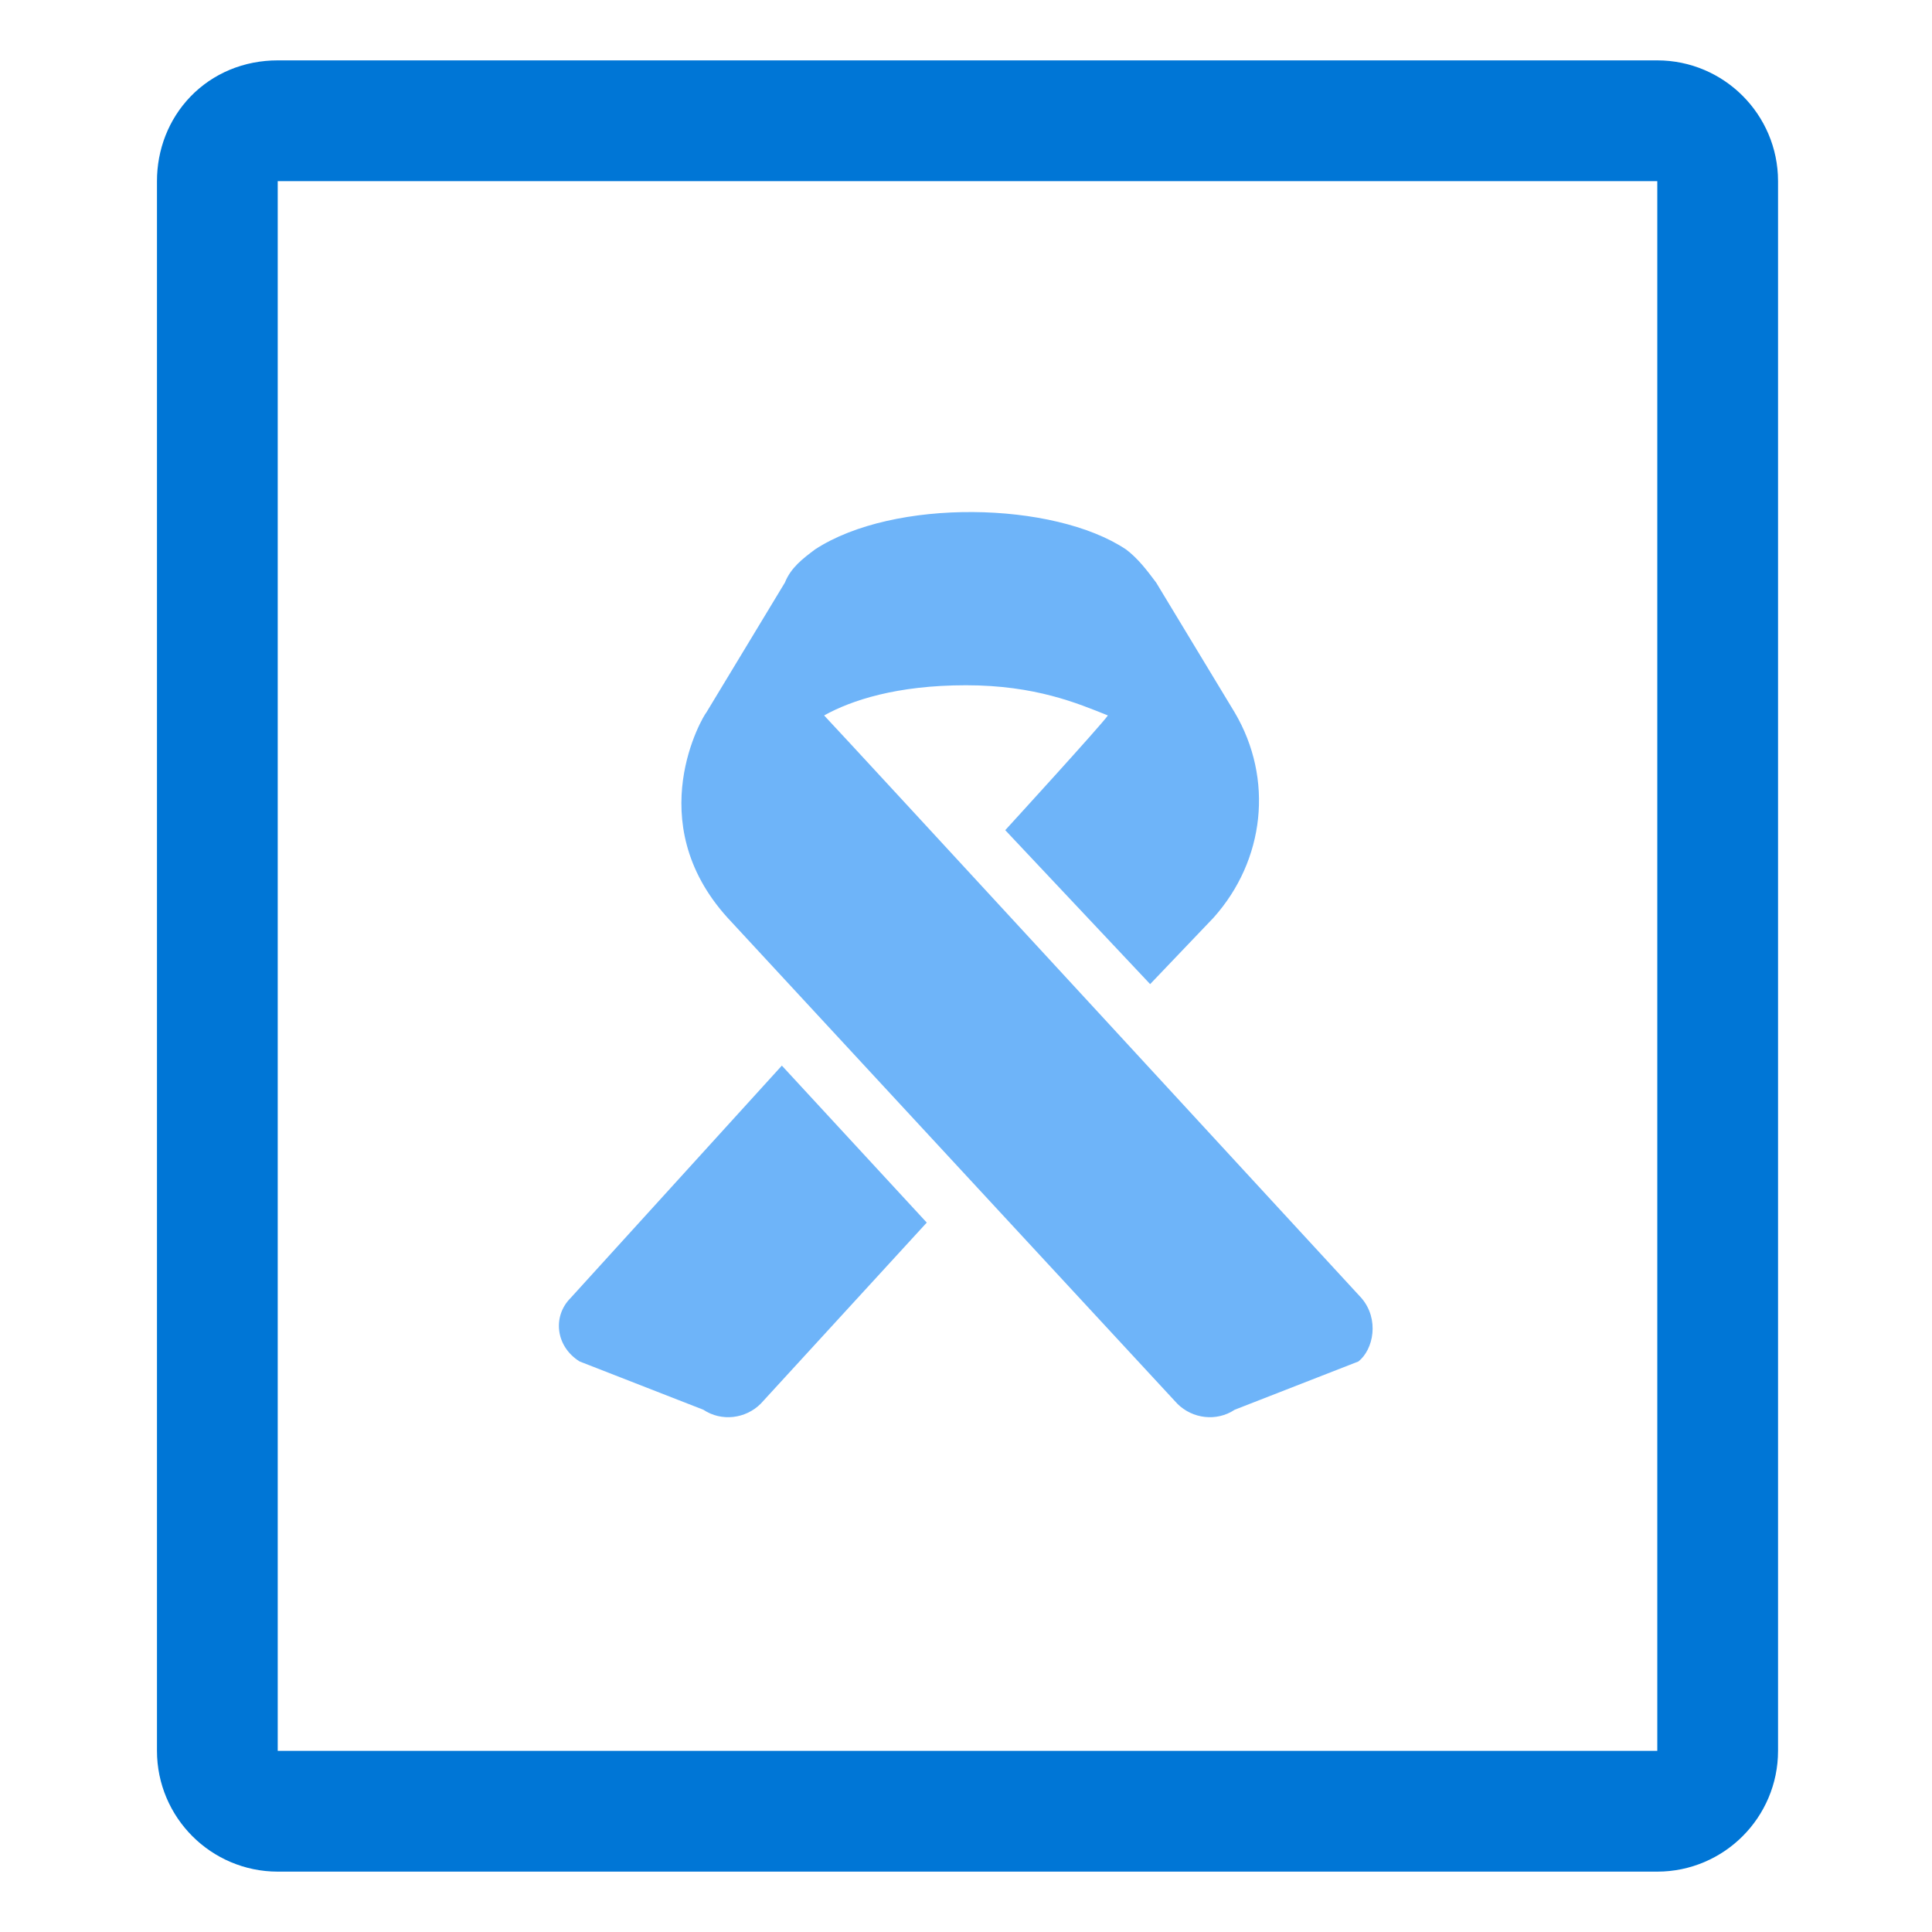
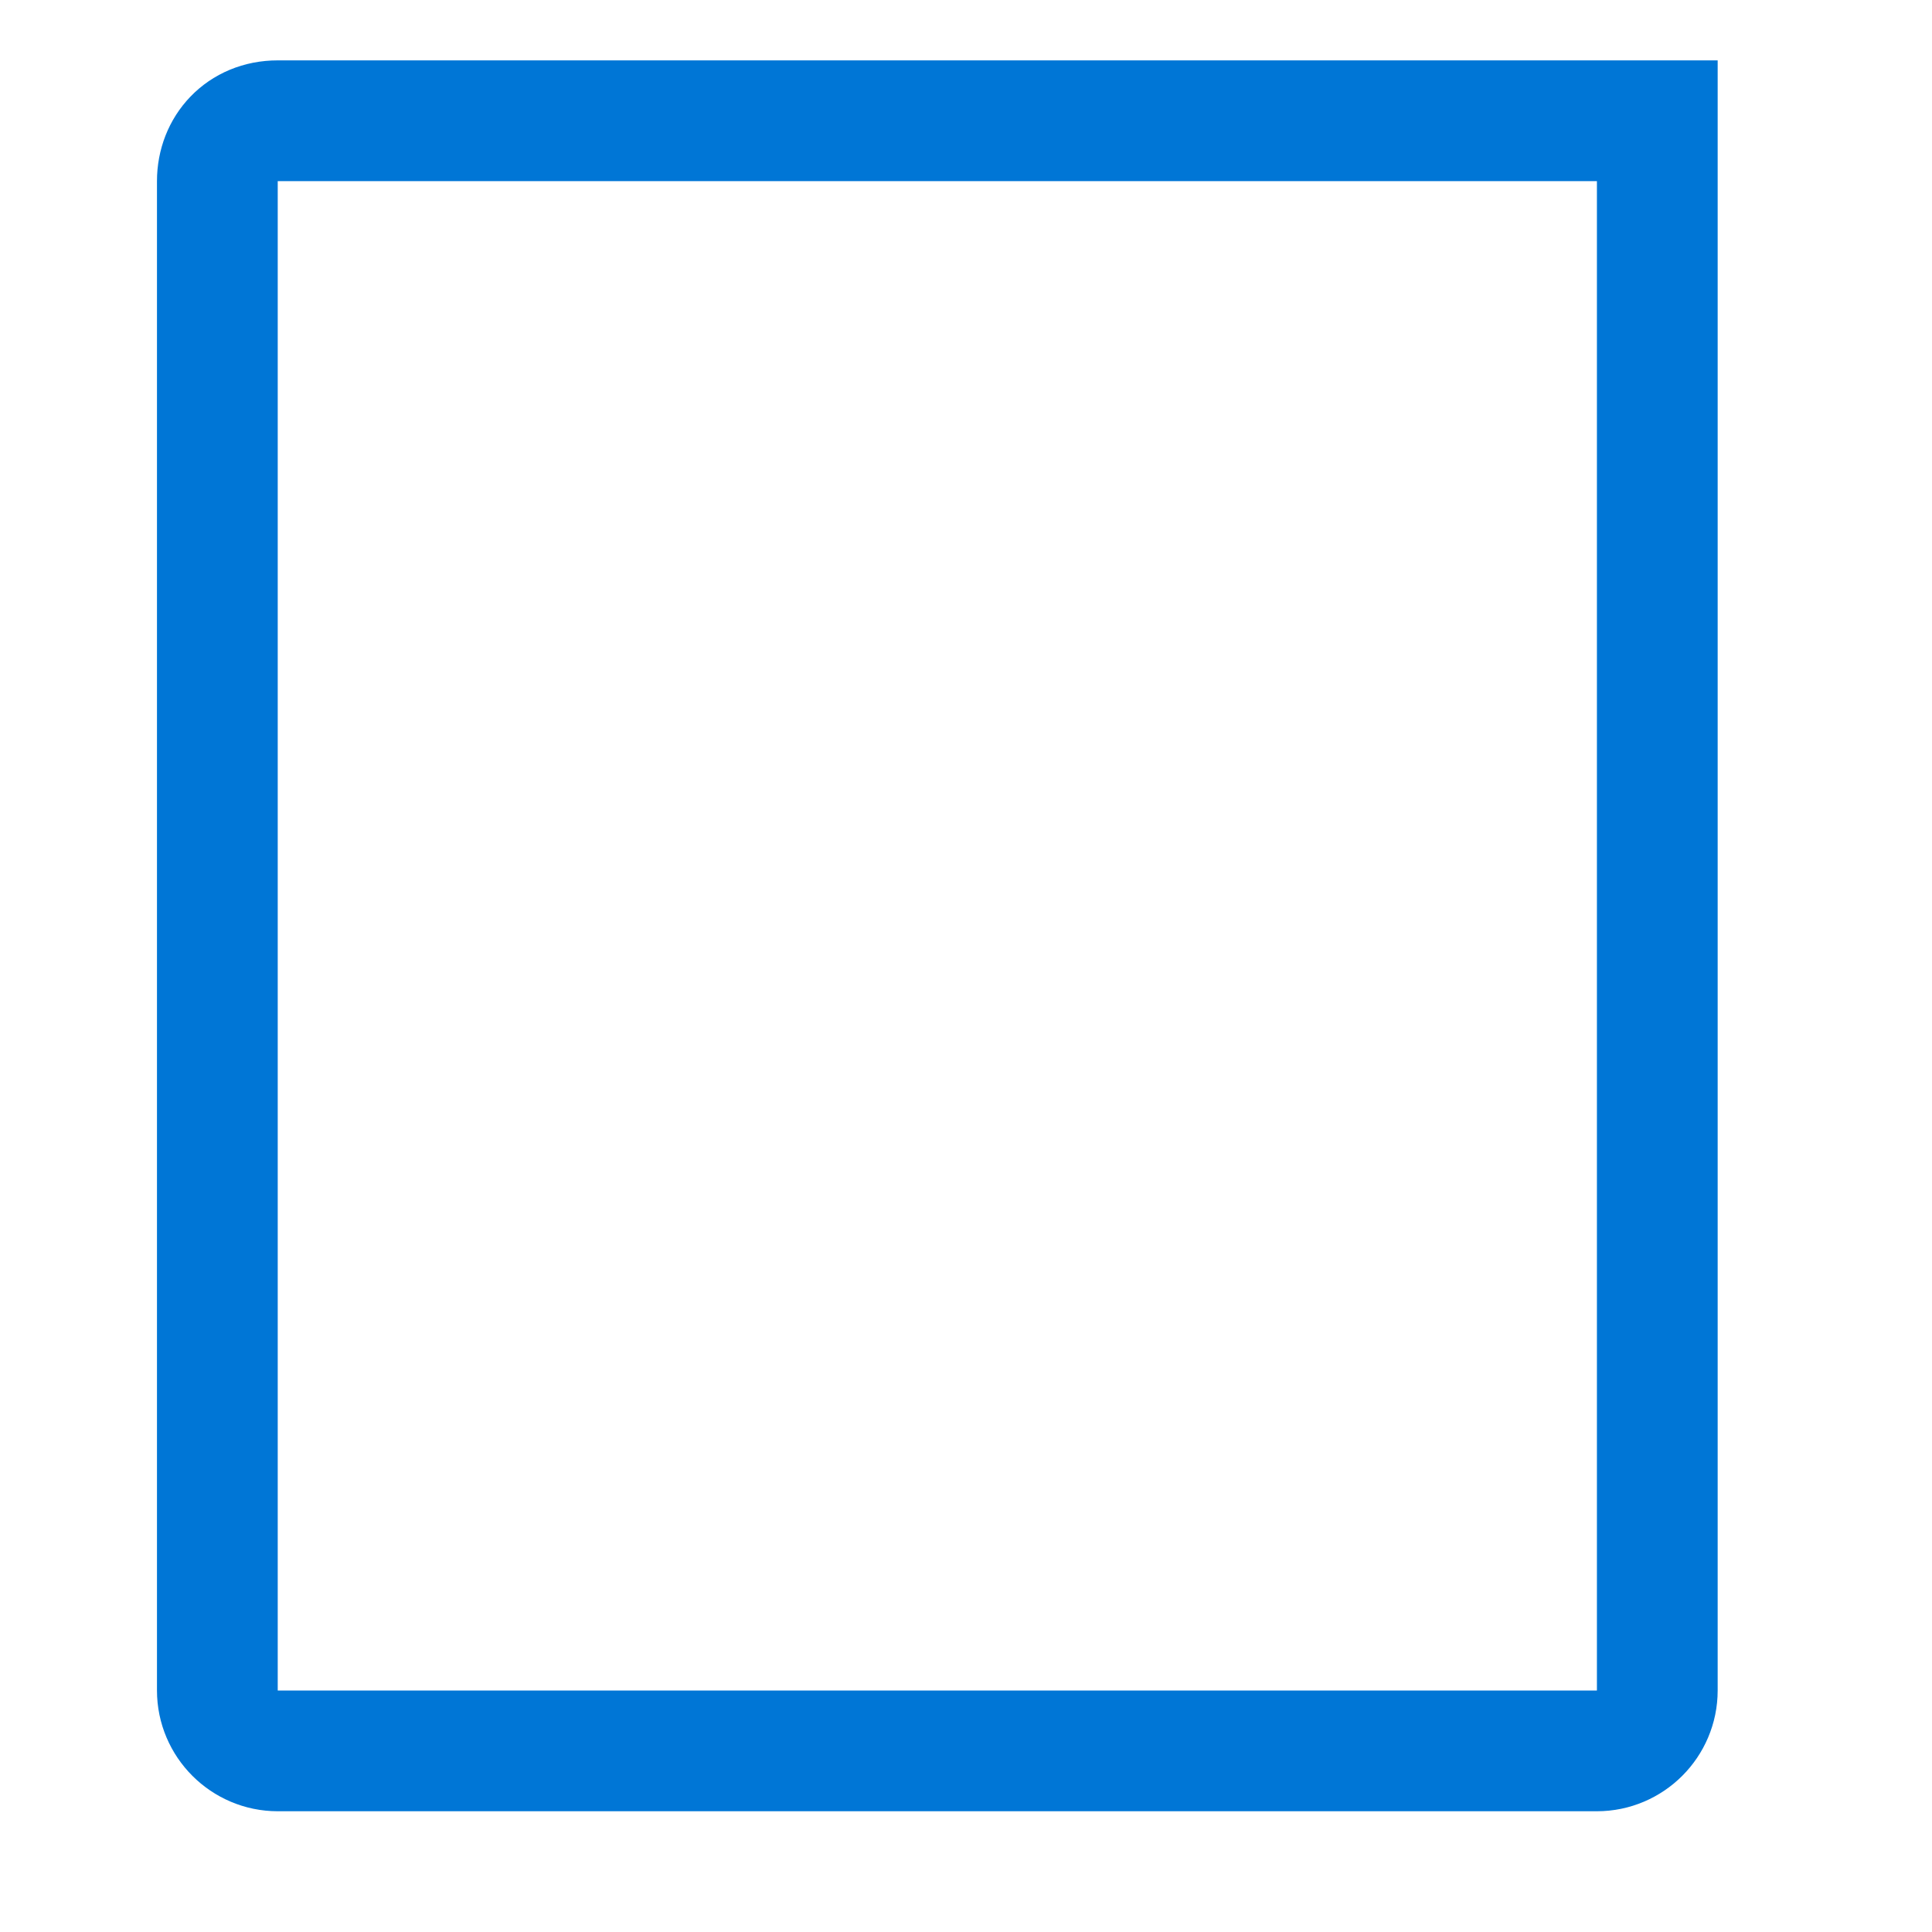
<svg xmlns="http://www.w3.org/2000/svg" version="1.1" id="Layer_1" x="0px" y="0px" viewBox="0 0 64 64" style="enable-background:new 0 0 64 64;" xml:space="preserve">
  <style type="text/css">
	.st0{fill:none;stroke:#0076D6;stroke-width:4;}
	.st1{fill:#6EB4F9;}
</style>
-   <path class="st0" d="M9.2,4h45.7c1.1,0,2,0.9,2,2v52c0,1.1-0.9,2-2,2H9.2c-1.1,0-2-0.9-2-2V6C7.2,4.9,8,4,9.2,4z" />
-   <path class="st1" d="M18.9,43c-0.6,0.6-0.5,1.6,0.3,2.1l4.1,1.6c0.6,0.4,1.4,0.3,1.9-0.2l5.5-6l-4.8-5.2L18.9,43z M45.1,43  c0,0-17.5-19-17.8-19.3c0.9-0.5,2.4-1,4.7-1s3.7,0.6,4.7,1c-0.2,0.3-3.4,3.8-3.4,3.8l4.8,5.1l2.1-2.2c1.7-1.9,2-4.6,0.7-6.8  l-2.6-4.3c-0.3-0.4-0.6-0.8-1-1.1c-2.4-1.6-7.7-1.7-10.3,0c-0.4,0.3-0.8,0.6-1,1.1l-2.6,4.3c-0.1,0.1-2.2,3.6,0.7,6.8l14.9,16.1  c0.5,0.5,1.3,0.6,1.9,0.2l4.1-1.6C45.5,44.7,45.7,43.7,45.1,43z" />
+   <path class="st0" d="M9.2,4h45.7v52c0,1.1-0.9,2-2,2H9.2c-1.1,0-2-0.9-2-2V6C7.2,4.9,8,4,9.2,4z" />
</svg>